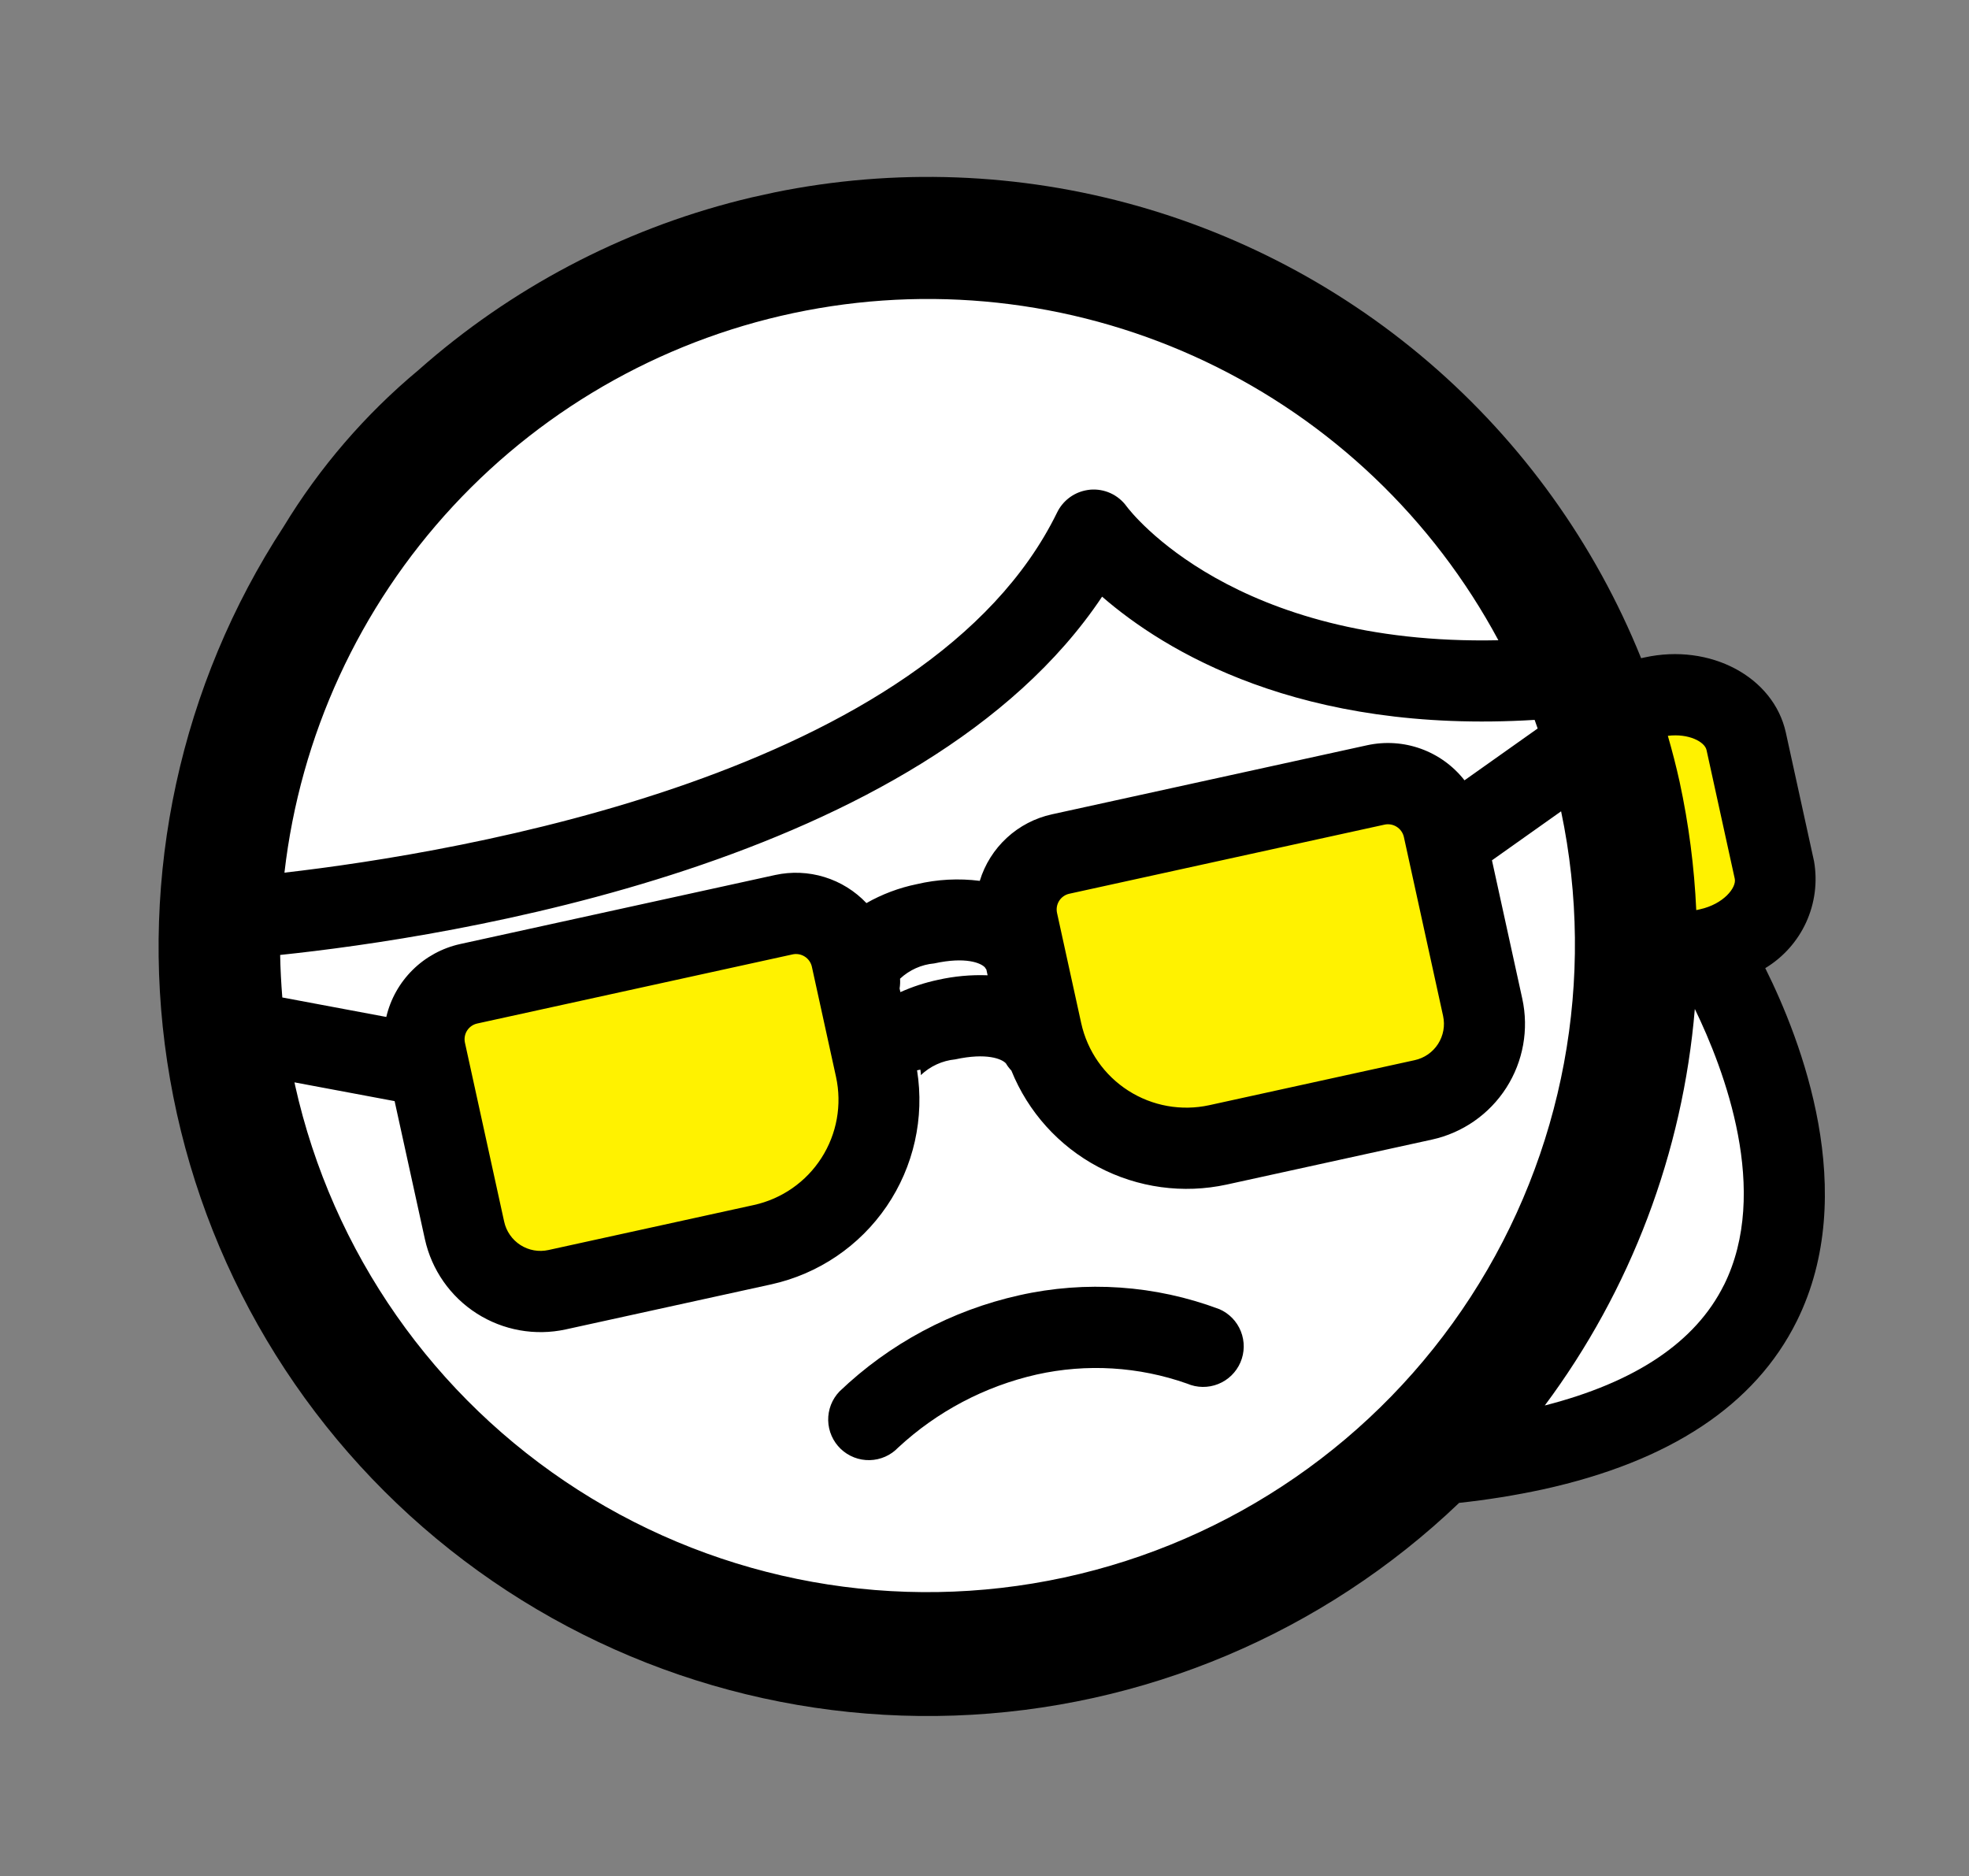
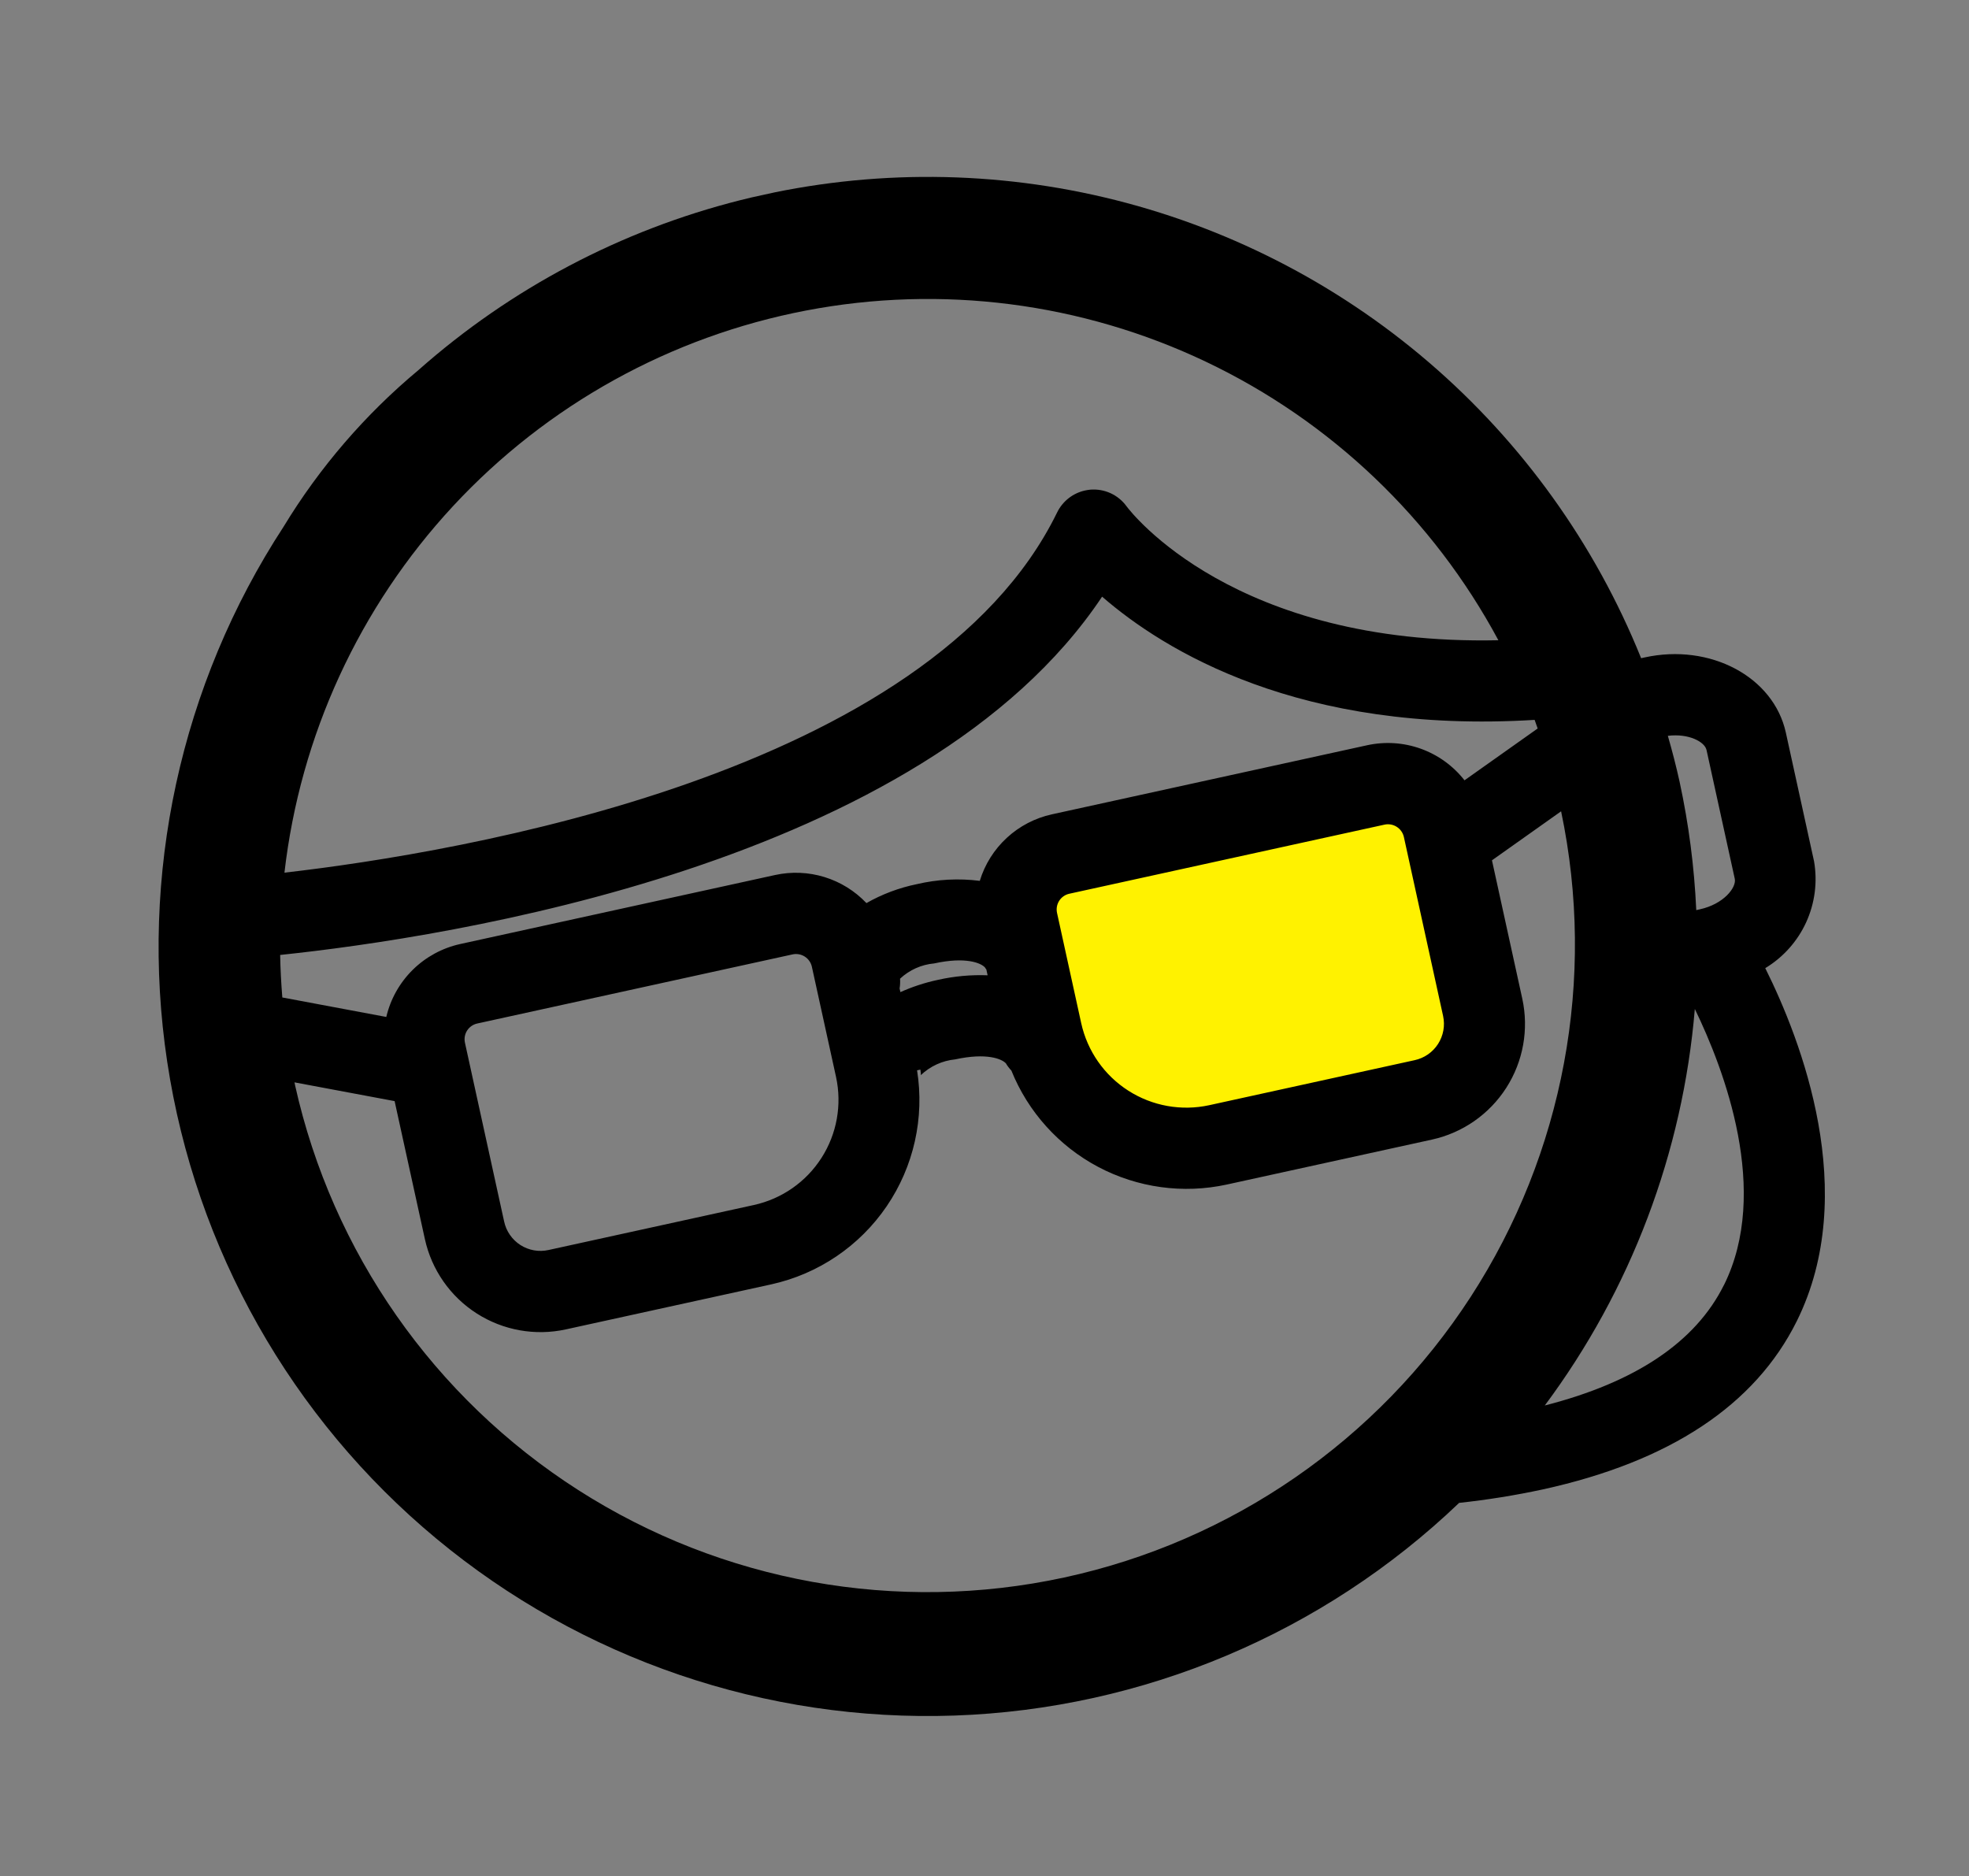
<svg xmlns="http://www.w3.org/2000/svg" width="106" height="101" viewBox="0 0 106 101" fill="none">
  <rect x="0" y="0" width="106" height="101" fill="#808080" stroke="none" />
  <g clip-path="url(#clip0_12406_440)">
-     <path d="M92.948 53.111L88.147 51.152L75.594 78.094L83.745 78.056L90.888 74.741L95.724 68.435L95.747 60.561L92.948 53.111Z" fill="white" />
-     <circle cx="50.59" cy="50.819" r="36.517" transform="rotate(-12.363 50.59 50.819)" fill="white" />
-     <path d="M85.312 38.336L88.993 37.529C91.349 37.013 93.588 38.076 93.989 39.908L95.51 46.844C95.911 48.674 94.322 50.577 91.966 51.094L88.286 51.9L85.312 38.336Z" fill="#FFF200" />
-     <path d="M41.052 67.006L29.996 69.43C29.459 69.547 28.904 69.558 28.362 69.461C27.821 69.364 27.304 69.161 26.841 68.864C26.378 68.567 25.978 68.181 25.664 67.73C25.35 67.278 25.128 66.769 25.012 66.231L22.9 56.596C22.814 56.205 22.806 55.8 22.876 55.405C22.947 55.01 23.094 54.633 23.311 54.295C23.527 53.958 23.808 53.666 24.137 53.437C24.466 53.207 24.837 53.045 25.229 52.96L42.196 49.241C42.587 49.155 42.992 49.147 43.387 49.217C43.782 49.288 44.159 49.435 44.497 49.652C44.834 49.868 45.126 50.149 45.355 50.478C45.585 50.807 45.747 51.178 45.832 51.57L47.133 57.503C47.358 58.526 47.38 59.584 47.196 60.616C47.013 61.648 46.627 62.633 46.063 63.516C45.498 64.398 44.764 65.161 43.905 65.76C43.045 66.359 42.075 66.782 41.052 67.006Z" fill="#FFF200" />
-     <path d="M65.568 61.632L76.624 59.209C77.708 58.971 78.653 58.313 79.251 57.379C79.85 56.444 80.052 55.31 79.815 54.226L77.701 44.584C77.616 44.192 77.454 43.821 77.225 43.492C76.995 43.163 76.704 42.882 76.366 42.666C76.028 42.45 75.651 42.302 75.256 42.231C74.861 42.161 74.457 42.169 74.065 42.255L57.098 45.974C56.706 46.06 56.335 46.222 56.006 46.451C55.677 46.68 55.396 46.972 55.18 47.31C54.964 47.647 54.816 48.024 54.745 48.419C54.675 48.814 54.683 49.219 54.769 49.611L56.07 55.544C56.294 56.567 56.717 57.537 57.315 58.397C57.914 59.257 58.676 59.99 59.558 60.555C60.44 61.121 61.425 61.507 62.456 61.692C63.487 61.876 64.545 61.856 65.568 61.632Z" fill="#FFF200" />
+     <path d="M65.568 61.632C77.708 58.971 78.653 58.313 79.251 57.379C79.85 56.444 80.052 55.31 79.815 54.226L77.701 44.584C77.616 44.192 77.454 43.821 77.225 43.492C76.995 43.163 76.704 42.882 76.366 42.666C76.028 42.45 75.651 42.302 75.256 42.231C74.861 42.161 74.457 42.169 74.065 42.255L57.098 45.974C56.706 46.06 56.335 46.222 56.006 46.451C55.677 46.68 55.396 46.972 55.18 47.31C54.964 47.647 54.816 48.024 54.745 48.419C54.675 48.814 54.683 49.219 54.769 49.611L56.07 55.544C56.294 56.567 56.717 57.537 57.315 58.397C57.914 59.257 58.676 59.99 59.558 60.555C60.44 61.121 61.425 61.507 62.456 61.692C63.487 61.876 64.545 61.856 65.568 61.632Z" fill="#FFF200" />
    <path d="M88.54 35.393L88.349 35.435C85.871 29.288 81.952 23.827 76.924 19.509C71.895 15.192 65.903 12.146 59.453 10.626C53.002 9.107 46.28 9.158 39.853 10.777C33.426 12.396 27.482 15.535 22.521 19.929C19.654 22.319 17.202 25.167 15.265 28.358C9.714 36.867 7.485 47.119 9.002 57.164C10.519 67.209 15.676 76.346 23.492 82.835C31.308 89.325 41.237 92.715 51.39 92.359C61.542 92.004 71.21 87.929 78.553 80.909C80.066 80.746 81.57 80.505 83.057 80.184C89.892 78.686 94.483 75.649 96.729 71.125C100.153 64.218 96.96 55.986 95.032 52.121C95.998 51.538 96.765 50.678 97.234 49.653C97.702 48.627 97.851 47.484 97.659 46.373L96.139 39.437C95.478 36.434 92.065 34.62 88.54 35.393ZM91.869 40.373L93.39 47.309C93.493 47.778 92.794 48.674 91.508 48.955L91.317 48.997C91.212 46.673 90.912 44.361 90.42 42.087C90.236 41.249 90.022 40.429 89.788 39.614C90.916 39.474 91.773 39.94 91.868 40.373L91.869 40.373ZM78.841 42.009C78.234 41.233 77.419 40.644 76.493 40.31C75.565 39.976 74.563 39.911 73.6 40.121L56.632 43.84C55.725 44.038 54.886 44.474 54.203 45.104C53.52 45.733 53.017 46.533 52.746 47.422C51.613 47.278 50.464 47.338 49.352 47.601C48.401 47.795 47.487 48.139 46.644 48.619C46.025 47.966 45.247 47.483 44.387 47.218C43.526 46.953 42.612 46.915 41.733 47.106L24.767 50.825C23.803 51.039 22.919 51.52 22.216 52.215C21.514 52.909 21.021 53.787 20.796 54.749L15.198 53.7C15.138 52.942 15.095 52.18 15.082 51.411C24.079 50.468 49.702 46.563 59.331 32.122C62.674 35.025 69.98 39.529 82.616 38.756C82.671 38.906 82.728 39.062 82.779 39.219L78.841 42.009ZM75.576 45.056L77.689 54.699C77.744 54.955 77.749 55.221 77.702 55.479C77.655 55.737 77.557 55.984 77.415 56.205C77.273 56.425 77.088 56.616 76.872 56.766C76.656 56.915 76.413 57.02 76.156 57.076L65.102 59.499C63.602 59.826 62.034 59.545 60.741 58.717C59.448 57.889 58.536 56.582 58.206 55.082L56.905 49.149C56.881 49.037 56.878 48.922 56.898 48.81C56.918 48.698 56.96 48.59 57.022 48.494C57.083 48.398 57.163 48.315 57.257 48.25C57.35 48.185 57.456 48.139 57.568 48.115L74.537 44.395C74.762 44.347 74.998 44.389 75.192 44.513C75.386 44.636 75.524 44.832 75.576 45.056ZM50.488 52.753C49.794 52.901 49.119 53.122 48.472 53.412L48.429 53.215C48.458 53.041 48.466 52.865 48.454 52.689C48.958 52.218 49.605 51.928 50.292 51.867C51.984 51.496 52.808 51.842 53.025 52.084C53.046 52.122 53.071 52.158 53.099 52.191L53.168 52.506C52.268 52.472 51.367 52.555 50.488 52.753ZM43.706 52.042L45.007 57.975C45.334 59.475 45.053 61.044 44.224 62.337C43.397 63.63 42.089 64.541 40.59 64.872L29.529 67.296C29.271 67.353 29.006 67.359 28.746 67.313C28.487 67.267 28.239 67.17 28.017 67.028C27.796 66.886 27.604 66.701 27.454 66.485C27.303 66.269 27.197 66.025 27.141 65.767L25.03 56.136C25.006 56.024 25.003 55.909 25.023 55.797C25.043 55.684 25.085 55.577 25.146 55.481C25.208 55.385 25.288 55.302 25.382 55.237C25.475 55.172 25.581 55.126 25.692 55.102L42.659 51.383C42.885 51.331 43.123 51.372 43.319 51.496C43.515 51.619 43.655 51.816 43.706 52.042ZM80.666 34.468C66.445 34.778 60.886 27.58 60.648 27.258C60.427 26.953 60.13 26.709 59.787 26.552C59.443 26.395 59.065 26.33 58.689 26.362C58.595 26.372 58.501 26.387 58.409 26.407C58.087 26.478 57.785 26.62 57.525 26.825C57.266 27.029 57.056 27.289 56.911 27.585C50.031 41.686 24.783 45.892 15.313 46.981C16.16 39.604 19.341 32.69 24.391 27.246C29.442 21.803 36.099 18.114 43.392 16.718C50.685 15.321 58.234 16.29 64.938 19.483C71.642 22.676 77.152 27.926 80.664 34.468L80.666 34.468ZM15.886 58.425C15.875 58.372 15.864 58.324 15.853 58.27L21.244 59.28L22.874 66.712C23.237 68.361 24.239 69.799 25.662 70.71C27.084 71.621 28.809 71.93 30.459 71.57L41.522 69.145C44.053 68.587 46.275 67.083 47.733 64.942C49.192 62.8 49.778 60.181 49.37 57.622L49.547 57.583C49.547 57.583 49.569 57.733 49.572 57.774C49.574 57.815 49.572 57.874 49.573 57.88C50.078 57.399 50.729 57.101 51.423 57.033C53.115 56.663 53.939 57.008 54.155 57.251C54.236 57.39 54.334 57.519 54.446 57.634C55.344 59.861 57 61.699 59.122 62.823C61.245 63.946 63.696 64.282 66.042 63.772L77.093 61.35C78.742 60.987 80.18 59.984 81.091 58.562C82.002 57.14 82.311 55.414 81.951 53.764L80.319 46.316L84.041 43.678C85.935 52.692 84.185 62.089 79.174 69.818C74.162 77.546 66.296 82.978 57.293 84.926C48.291 86.874 38.883 85.181 31.125 80.216C23.366 75.251 17.888 67.418 15.885 58.427L15.886 58.425ZM92.804 69.186C91.275 72.26 88.036 74.42 83.163 75.666C87.796 69.444 90.594 62.048 91.24 54.318C92.831 57.598 95.317 64.143 92.805 69.19L92.804 69.186Z" fill="black" />
-     <path d="M65.635 70.477C62.195 69.186 58.454 68.927 54.87 69.733C51.231 70.545 47.884 72.336 45.19 74.913C44.992 75.121 44.836 75.365 44.732 75.633C44.629 75.901 44.579 76.186 44.585 76.473C44.592 76.76 44.655 77.043 44.771 77.305C44.887 77.568 45.053 77.805 45.261 78.004C45.468 78.202 45.713 78.357 45.981 78.461C46.248 78.565 46.534 78.615 46.821 78.608C47.108 78.602 47.391 78.538 47.653 78.423C47.916 78.307 48.153 78.14 48.351 77.933C50.446 75.989 53.017 74.632 55.805 74C58.498 73.399 61.306 73.569 63.908 74.489C64.44 74.718 65.041 74.726 65.58 74.511C66.118 74.297 66.549 73.877 66.778 73.345C67.007 72.813 67.015 72.212 66.8 71.673C66.586 71.135 66.166 70.704 65.634 70.475L65.635 70.477Z" fill="black" />
  </g>
  <defs>
    <clipPath id="clip0_12406_440">
      <rect width="89.015" height="82.853" fill="white" transform="translate(0.613 19.363) rotate(-12.363)" />
    </clipPath>
  </defs>
</svg>